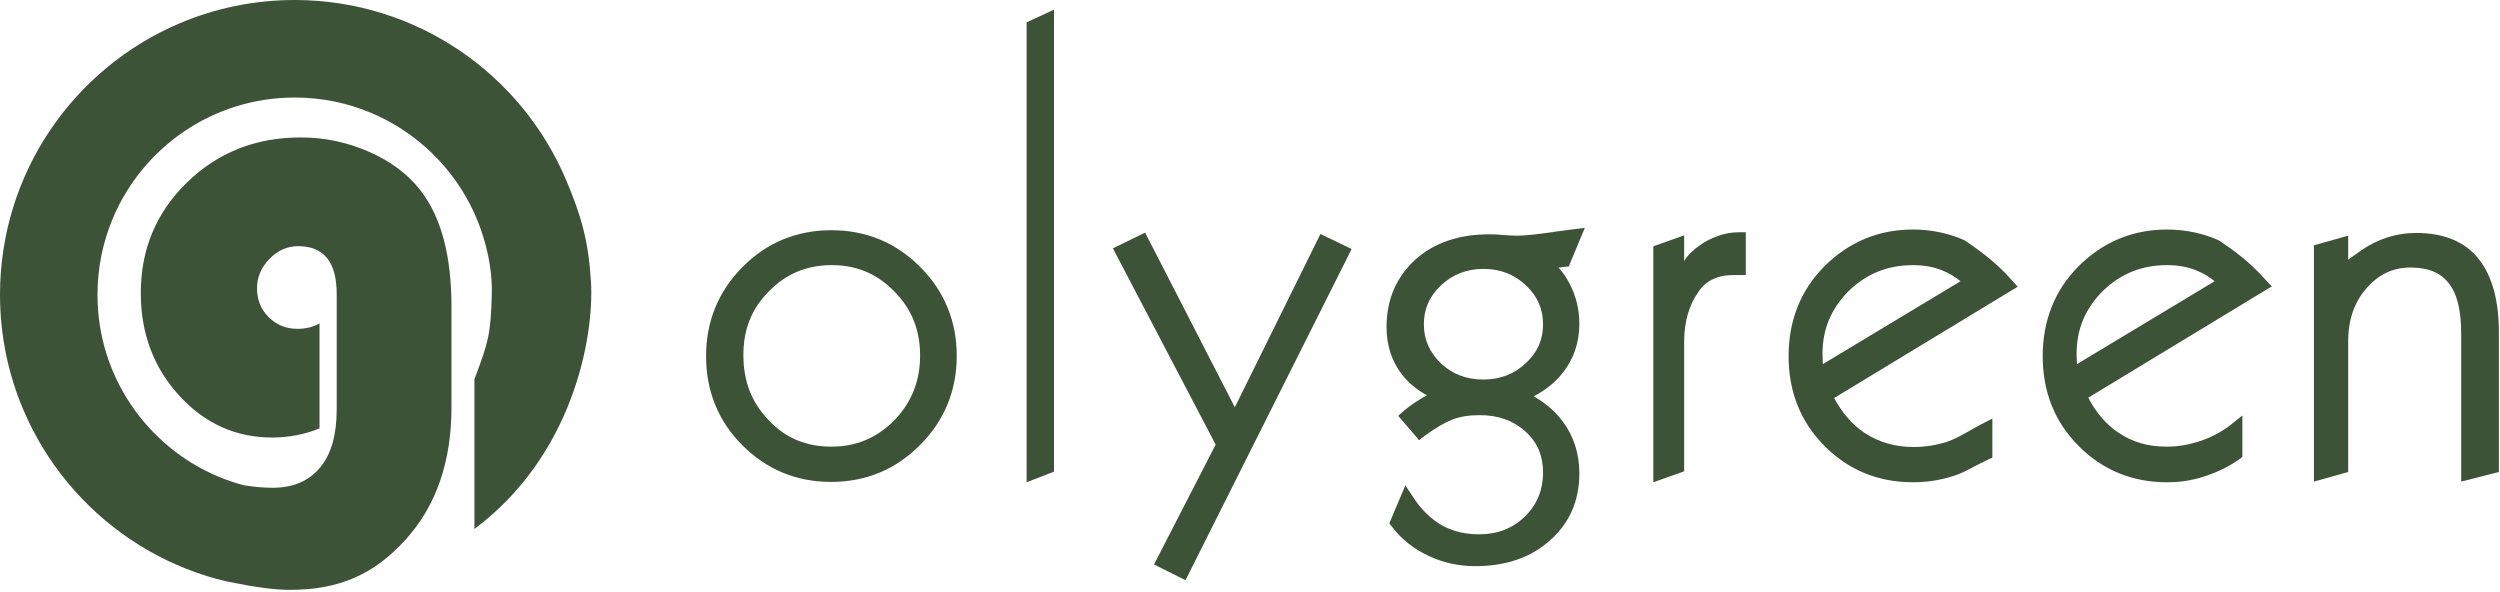
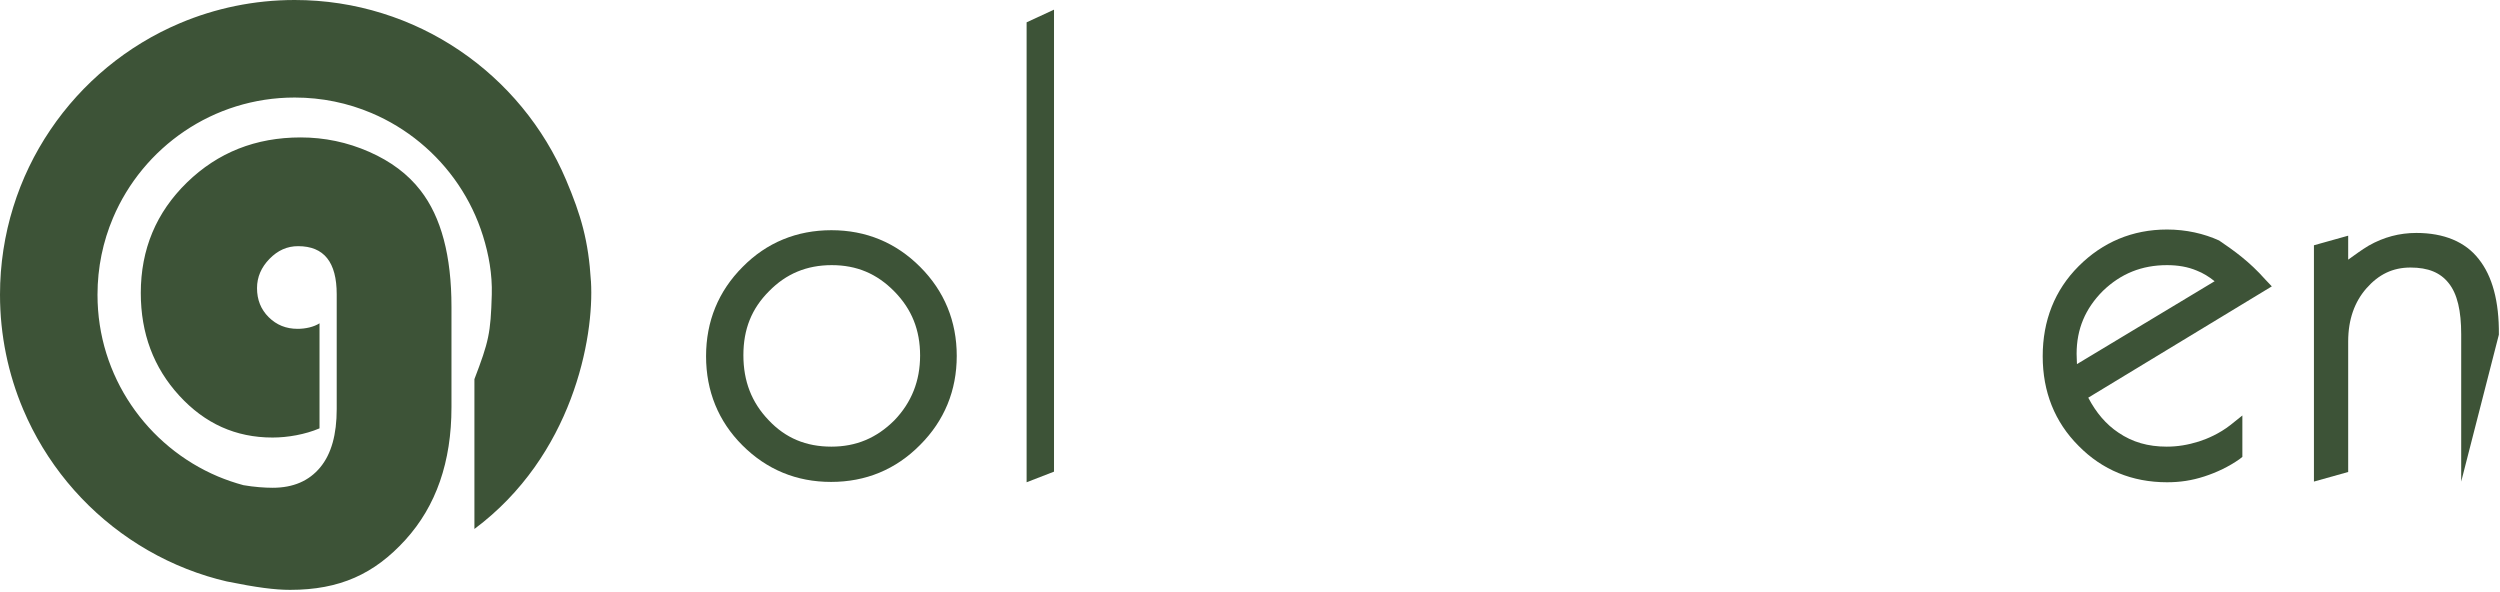
<svg xmlns="http://www.w3.org/2000/svg" width="100%" height="100%" viewBox="0 0 730 173" version="1.1" xml:space="preserve" style="fill-rule:evenodd;clip-rule:evenodd;stroke-linejoin:round;stroke-miterlimit:2;">
  <g transform="matrix(1,0,0,1,-29.79,-76.056)">
    <g>
      <g transform="matrix(1,0,0,1,235.96,-82.854)">
        <path d="M36.6,226.13C26.5,226.13 17.7,229.73 10.7,236.83C3.6,243.93 0,252.73 0,262.93C0,273.13 3.6,281.93 10.6,288.93C17.7,296.03 26.4,299.63 36.5,299.63C46.6,299.63 55.4,296.03 62.5,288.83C69.6,281.73 73.2,272.93 73.2,262.83C73.2,252.73 69.6,243.93 62.5,236.83C55.4,229.73 46.7,226.13 36.6,226.13ZM36.6,289.33C29.2,289.33 23.2,286.83 18.3,281.63C13.3,276.43 10.9,270.23 10.9,262.63C10.9,255.03 13.3,249.03 18.4,243.93C23.4,238.83 29.4,236.33 36.7,236.33C44,236.33 49.9,238.83 55,244.03C60.1,249.23 62.5,255.33 62.5,262.73C62.5,270.13 60,276.43 55,281.63C49.8,286.83 43.8,289.33 36.6,289.33Z" style="fill:rgb(61,83,55);fill-rule:nonzero;" />
        <path d="M93.6,299.73L101.6,296.63L101.6,161.73L93.6,165.43L93.6,299.73Z" style="fill:rgb(61,83,55);fill-rule:nonzero;" />
-         <path d="M154.4,277.83L128.2,226.83L118.8,231.43L148.8,288.73L130.8,323.73L140,328.33L188.5,231.63L179.4,227.23L154.4,277.83Z" style="fill:rgb(61,83,55);fill-rule:nonzero;" />
-         <path d="M251.9,236.73L256.6,225.43L252.7,225.93C251.8,226.03 250.6,226.23 248.9,226.43C243,227.33 238.9,227.73 236.8,227.73C235.8,227.73 234.4,227.63 232.7,227.53C230.8,227.33 229.5,227.33 228.7,227.33C219.8,227.33 212.5,229.83 207.1,234.73C201.6,239.73 198.7,246.33 198.7,254.43C198.7,259.73 200.2,264.33 203.1,268.13C205,270.63 207.5,272.73 210.5,274.33C210.2,274.53 209.9,274.63 209.6,274.83C207.7,275.93 205.7,277.23 203.8,278.83L202.1,280.33L208.2,287.43L209.9,286.13C212.9,283.93 215.6,282.33 217.9,281.43C220.2,280.53 222.9,280.13 225.9,280.13C231.4,280.13 235.7,281.73 239.3,284.93C242.8,288.13 244.4,292.03 244.4,296.93C244.4,301.83 242.7,306.23 239.1,309.73C235.5,313.23 231.1,314.93 225.7,314.93C221.6,314.93 218,314.03 214.9,312.33C211.8,310.53 208.9,307.83 206.5,304.13L204.2,300.63L199.5,311.73L200.3,312.73C203.1,316.43 206.7,319.23 211,321.23C215.2,323.23 219.8,324.23 224.6,324.23C233.5,324.23 240.8,321.73 246.4,316.73C252.1,311.73 255,305.13 255,297.13C255,291.43 253.4,286.33 250.2,282.03C248,279.03 245.1,276.63 241.7,274.63C245.1,272.83 247.9,270.63 250.1,267.83C253.4,263.73 255,258.83 255,253.43C255,249.23 254,245.23 252.1,241.63C251.2,239.93 250.2,238.43 248.9,237.03C249.4,237.03 249.9,236.93 250.5,236.83L251.9,236.73ZM209.6,253.63C209.6,249.13 211.2,245.43 214.6,242.23C218,239.03 222.1,237.43 227,237.43C231.9,237.43 236,239.03 239.4,242.23C242.8,245.43 244.4,249.13 244.4,253.63C244.4,258.13 242.8,261.73 239.4,264.93C236,268.13 231.9,269.73 227,269.73C222.1,269.73 218,268.23 214.6,265.03C211.3,261.83 209.6,258.13 209.6,253.63Z" style="fill:rgb(61,83,55);fill-rule:nonzero;" />
-         <path d="M289.9,230.73C288.2,231.93 286.6,233.43 285.6,235.13L285.6,227.63L276.6,230.83L276.6,299.73L285.6,296.53L285.6,258.73C285.6,252.73 287.1,247.83 289.9,243.93C292.1,240.73 295.6,239.23 299.8,239.23L303.6,239.23L303.6,226.73L301.4,226.73C297.5,226.73 293.1,228.33 289.9,230.73Z" style="fill:rgb(61,83,55);fill-rule:nonzero;" />
-         <path d="M381.1,240.53C376.5,235.33 371.9,232.13 367.6,229.13C363.2,227.13 358,225.93 352.4,225.93C342.3,225.93 333.6,229.63 326.6,236.63C319.6,243.63 316.1,252.53 316.1,262.93C316.1,273.33 319.6,282.13 326.6,289.13C333.5,296.13 342.2,299.73 352.4,299.73C356.4,299.73 360.3,299.13 363.8,298.03C366.2,297.33 368.1,296.33 370.3,295.13C371.5,294.53 372.8,293.83 374.3,293.13L375.6,292.53L375.6,281.13L372.3,282.83C370.9,283.53 369.8,284.23 368.7,284.83C366.2,286.23 364.4,287.23 362.3,287.93C359.2,288.93 355.9,289.43 352.6,289.43C347.2,289.43 342.4,288.03 338.3,285.33C334.7,282.93 331.7,279.43 329.4,275.13L383,242.63L381.1,240.53ZM352.4,236.33C355.6,236.33 358.5,236.83 361.1,237.93C362.9,238.63 364.7,239.73 366.3,241.03L326.1,265.23C326.1,264.43 326,263.43 326,262.23C326,255.03 328.5,249.03 333.7,243.83C338.9,238.83 345,236.33 352.4,236.33Z" style="fill:rgb(61,83,55);fill-rule:nonzero;" />
        <path d="M455.3,240.53C450.6,235.23 446.2,232.13 441.8,229.13C437.4,227.13 432.2,225.93 426.6,225.93C416.5,225.93 407.8,229.63 400.8,236.63C393.8,243.63 390.3,252.53 390.3,262.93C390.3,273.33 393.8,282.13 400.8,289.13C407.7,296.13 416.4,299.73 426.6,299.73C430.4,299.73 433.8,299.23 437.5,298.03C441.2,296.83 444.7,295.13 447.7,293.03L448.6,292.33L448.6,280.23L445.1,283.03C441.9,285.53 438.4,287.03 435.9,287.83C432.7,288.83 429.7,289.33 426.5,289.33C421.1,289.33 416.5,288.03 412.4,285.23C408.8,282.83 405.9,279.43 403.6,275.03L457.2,242.53L455.3,240.53ZM426.6,236.33C429.8,236.33 432.7,236.83 435.3,237.93C437.1,238.63 438.9,239.73 440.5,241.03L400.3,265.23C400.3,264.43 400.2,263.43 400.2,262.23C400.2,255.03 402.7,249.03 407.9,243.83C413.1,238.83 419.2,236.33 426.6,236.33Z" style="fill:rgb(61,83,55);fill-rule:nonzero;" />
-         <path d="M517.6,234.53C513.7,229.53 507.5,226.93 499.4,226.93C494.5,226.93 489.9,228.13 485.5,230.63C483.3,231.93 481.5,233.33 479.5,234.73L479.5,227.73L469.5,230.53L469.5,299.53L479.5,296.73L479.5,258.63C479.5,252.13 481.4,247.03 484.8,243.13C488.4,239.03 492.5,237.03 497.7,237.03C502.9,237.03 506.4,238.53 508.8,241.53C511.4,244.73 512.5,249.73 512.5,256.53L512.5,299.53L523.5,296.73L523.5,256.63C523.6,246.93 521.6,239.53 517.6,234.53Z" style="fill:rgb(61,83,55);fill-rule:nonzero;" />
+         <path d="M517.6,234.53C513.7,229.53 507.5,226.93 499.4,226.93C494.5,226.93 489.9,228.13 485.5,230.63C483.3,231.93 481.5,233.33 479.5,234.73L479.5,227.73L469.5,230.53L469.5,299.53L479.5,296.73L479.5,258.63C479.5,252.13 481.4,247.03 484.8,243.13C488.4,239.03 492.5,237.03 497.7,237.03C502.9,237.03 506.4,238.53 508.8,241.53C511.4,244.73 512.5,249.73 512.5,256.53L512.5,299.53L523.5,256.63C523.6,246.93 521.6,239.53 517.6,234.53Z" style="fill:rgb(61,83,55);fill-rule:nonzero;" />
      </g>
      <g transform="matrix(1,0,0,1,-145.64,76.056)">
        <path d="M347.98,82.11C347.27,70.29 345.09,62.85 340.73,52.55C334.19,37.09 323.3,23.98 309.58,14.71C302.72,10.07 295.14,6.39 287.05,3.88C278.96,1.35 270.35,0 261.47,0C249.63,0 238.28,2.41 227.97,6.77C212.51,13.31 199.4,24.2 190.13,37.93C185.49,44.79 181.81,52.37 179.3,60.47C176.78,68.56 175.43,77.17 175.43,86.05C175.43,97.89 177.84,109.25 182.2,119.55C188.74,135.01 199.63,148.12 213.36,157.4C220.22,162.04 227.8,165.72 235.9,168.23C237.75,168.81 239.74,169.33 241.64,169.78C250.39,171.56 255.73,172.24 260.14,172.24C274.63,172.24 284.75,167.6 293.78,157.67C302.81,147.74 307.26,134.82 307.26,118.91L307.26,89.58C307.26,74.74 304.29,63.41 298.21,55.6C294.57,50.89 289.6,47.14 283.22,44.33C276.84,41.53 270.18,40.13 263.21,40.13C250.1,40.13 239.05,44.51 230.04,53.27C221.04,62.03 216.54,72.79 216.54,85.55C216.54,97.35 220.28,107.34 227.76,115.51C235.24,123.68 244.23,127.76 255.02,127.76C259.43,127.76 264.54,126.87 268.73,125.08L268.73,94.41C267.06,95.48 264.62,96.02 262.35,96.02C258.95,96.02 256.18,94.89 253.89,92.62C251.6,90.35 250.48,87.52 250.48,84.13C250.48,80.91 251.71,78.06 254.12,75.59C256.53,73.12 259.26,71.88 262.48,71.88C270.05,71.88 273.75,76.56 273.75,85.92L273.75,119.45C273.75,126.84 272.21,132.52 268.93,136.48C265.65,140.44 261.05,142.43 255.03,142.43C252.73,142.43 249.61,142.21 246.51,141.67C243.95,140.98 241.47,140.13 239.06,139.12C228.75,134.76 219.93,127.44 213.72,118.24C210.61,113.64 208.16,108.58 206.48,103.19C204.8,97.79 203.9,92.06 203.9,86.06C203.9,78.07 205.51,70.53 208.42,63.65C212.78,53.34 220.1,44.52 229.3,38.31C233.9,35.2 238.96,32.75 244.35,31.07C249.75,29.39 255.48,28.48 261.48,28.48C269.47,28.48 277.01,30.09 283.89,33C294.2,37.36 303.02,44.68 309.23,53.87C312.34,58.47 314.79,63.53 316.47,68.92C318.15,74.32 319.2,80.06 319.03,86.05C318.71,97.32 318.15,99.75 313.96,110.71L313.96,154.46C342.57,133.11 348.99,98.77 347.99,82.11L347.98,82.11Z" style="fill:rgb(61,83,55);fill-rule:nonzero;" />
      </g>
    </g>
  </g>
</svg>